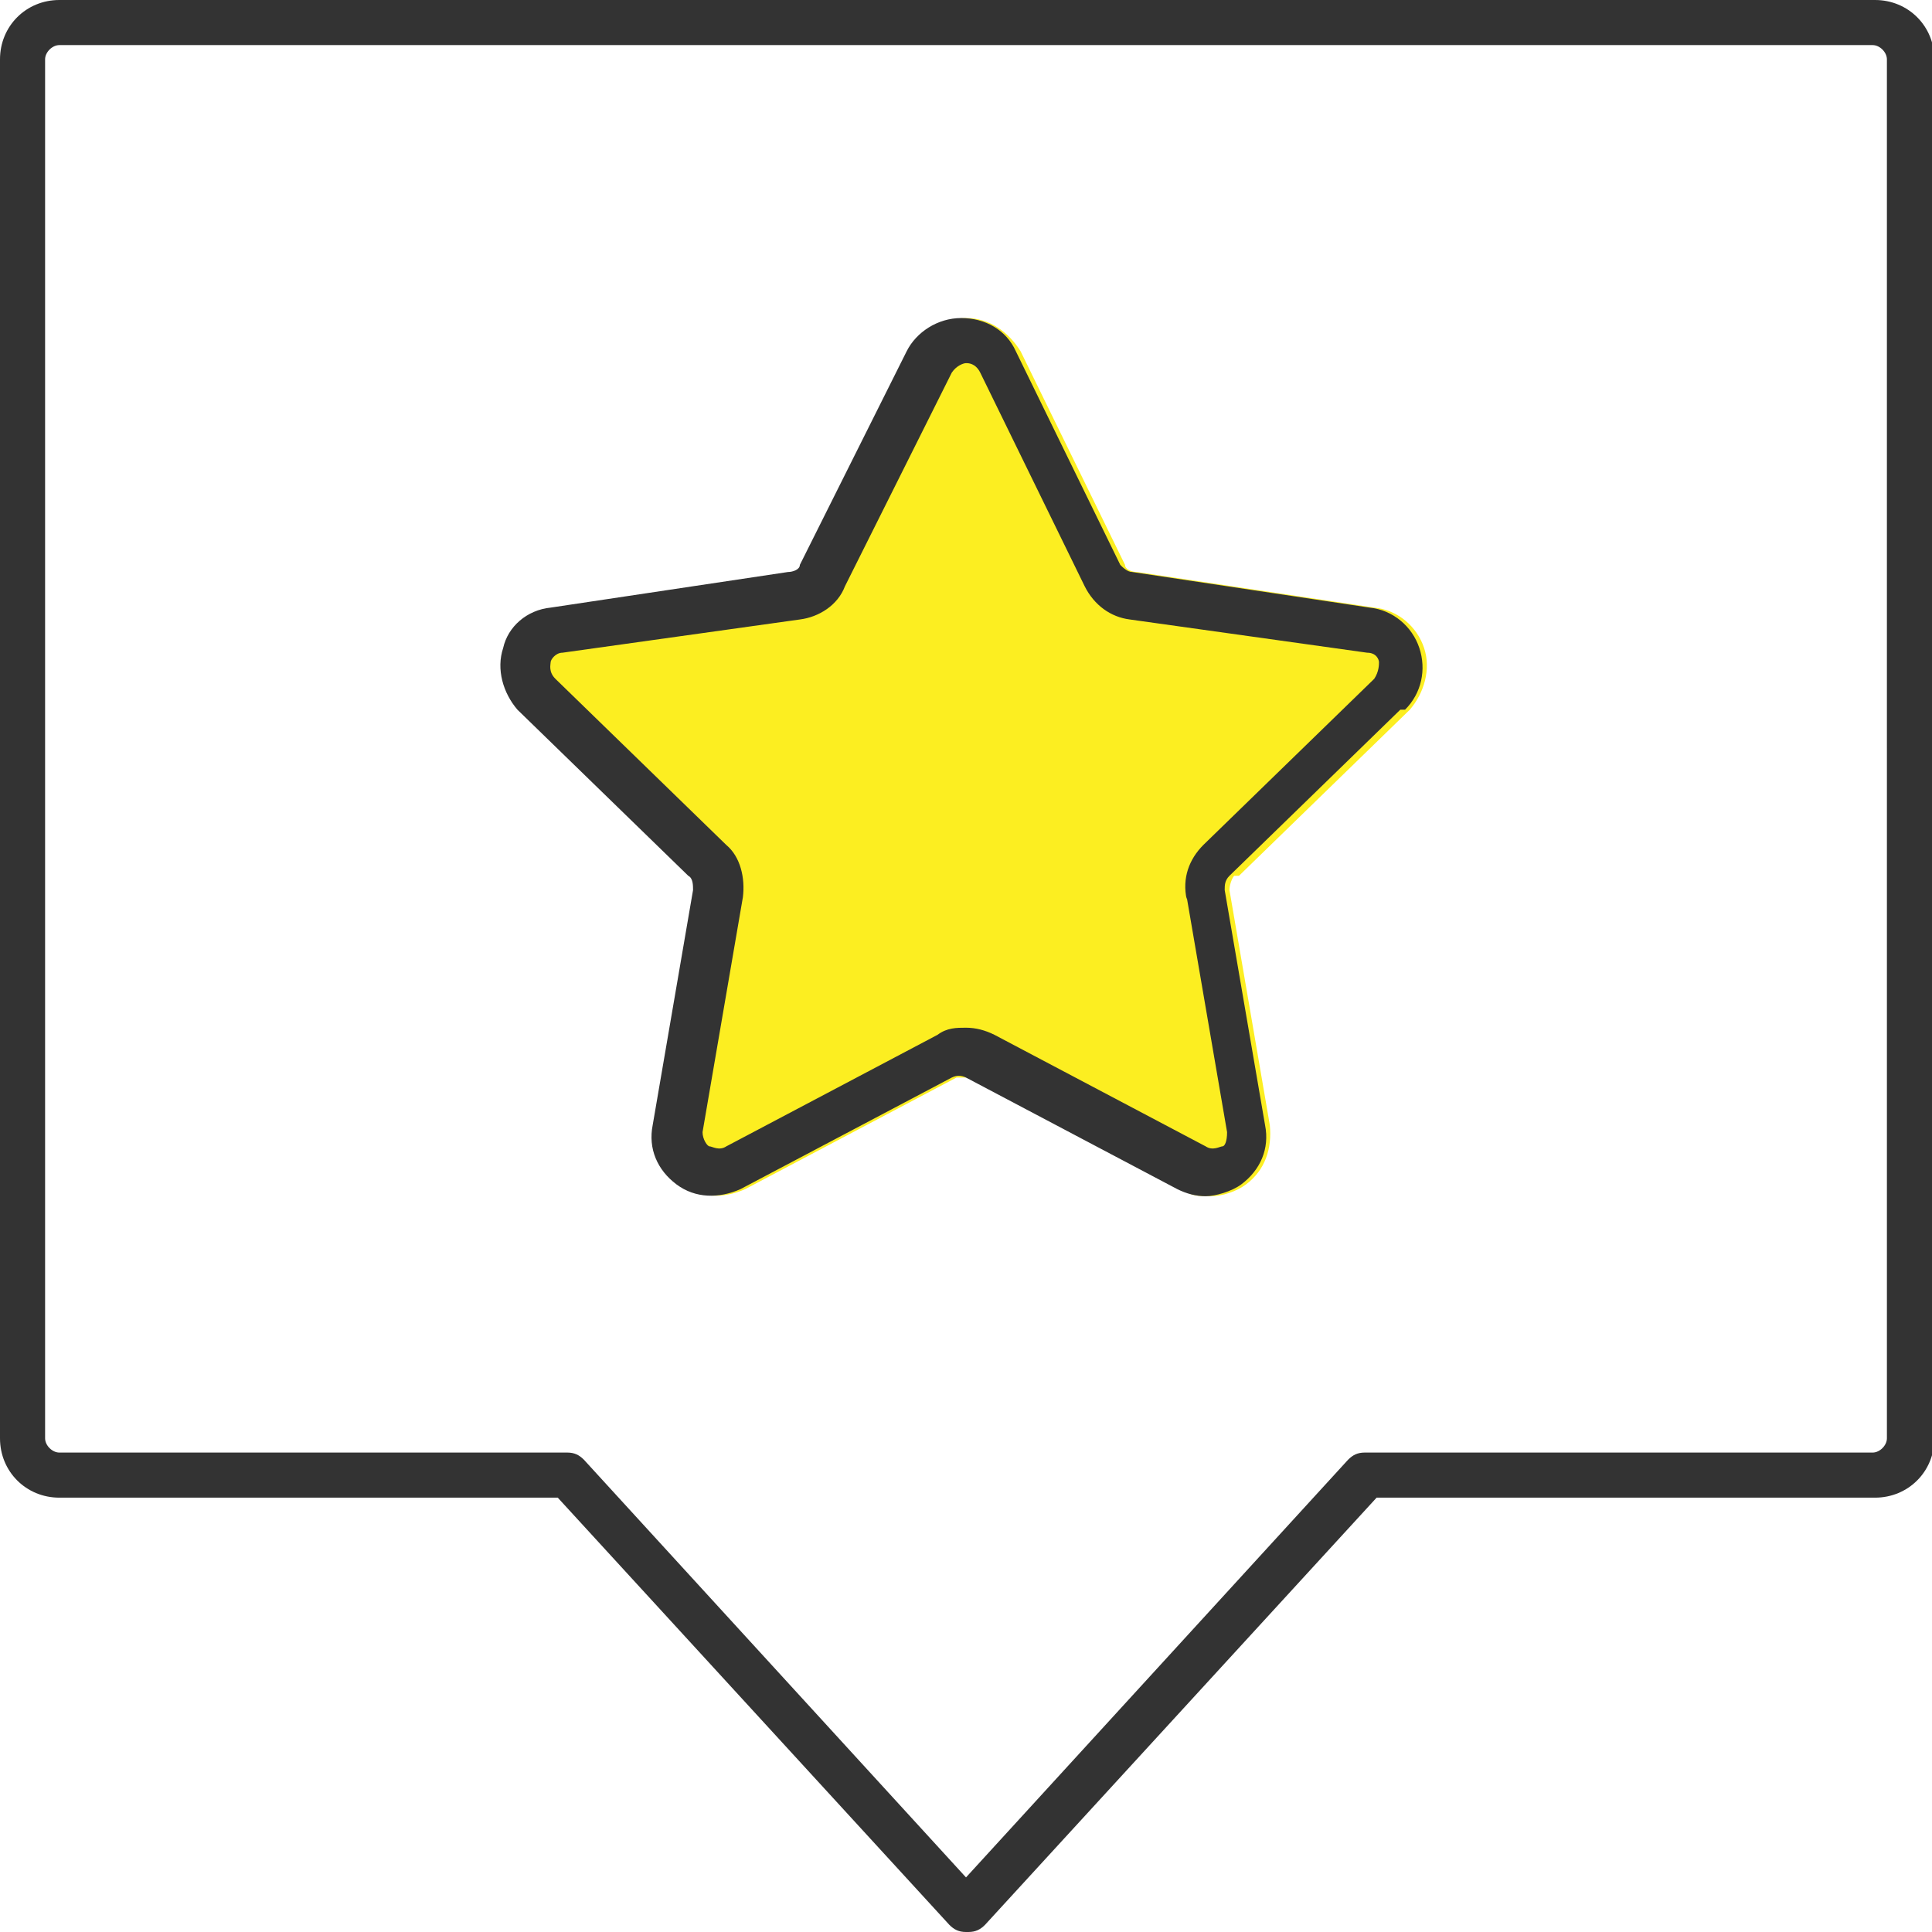
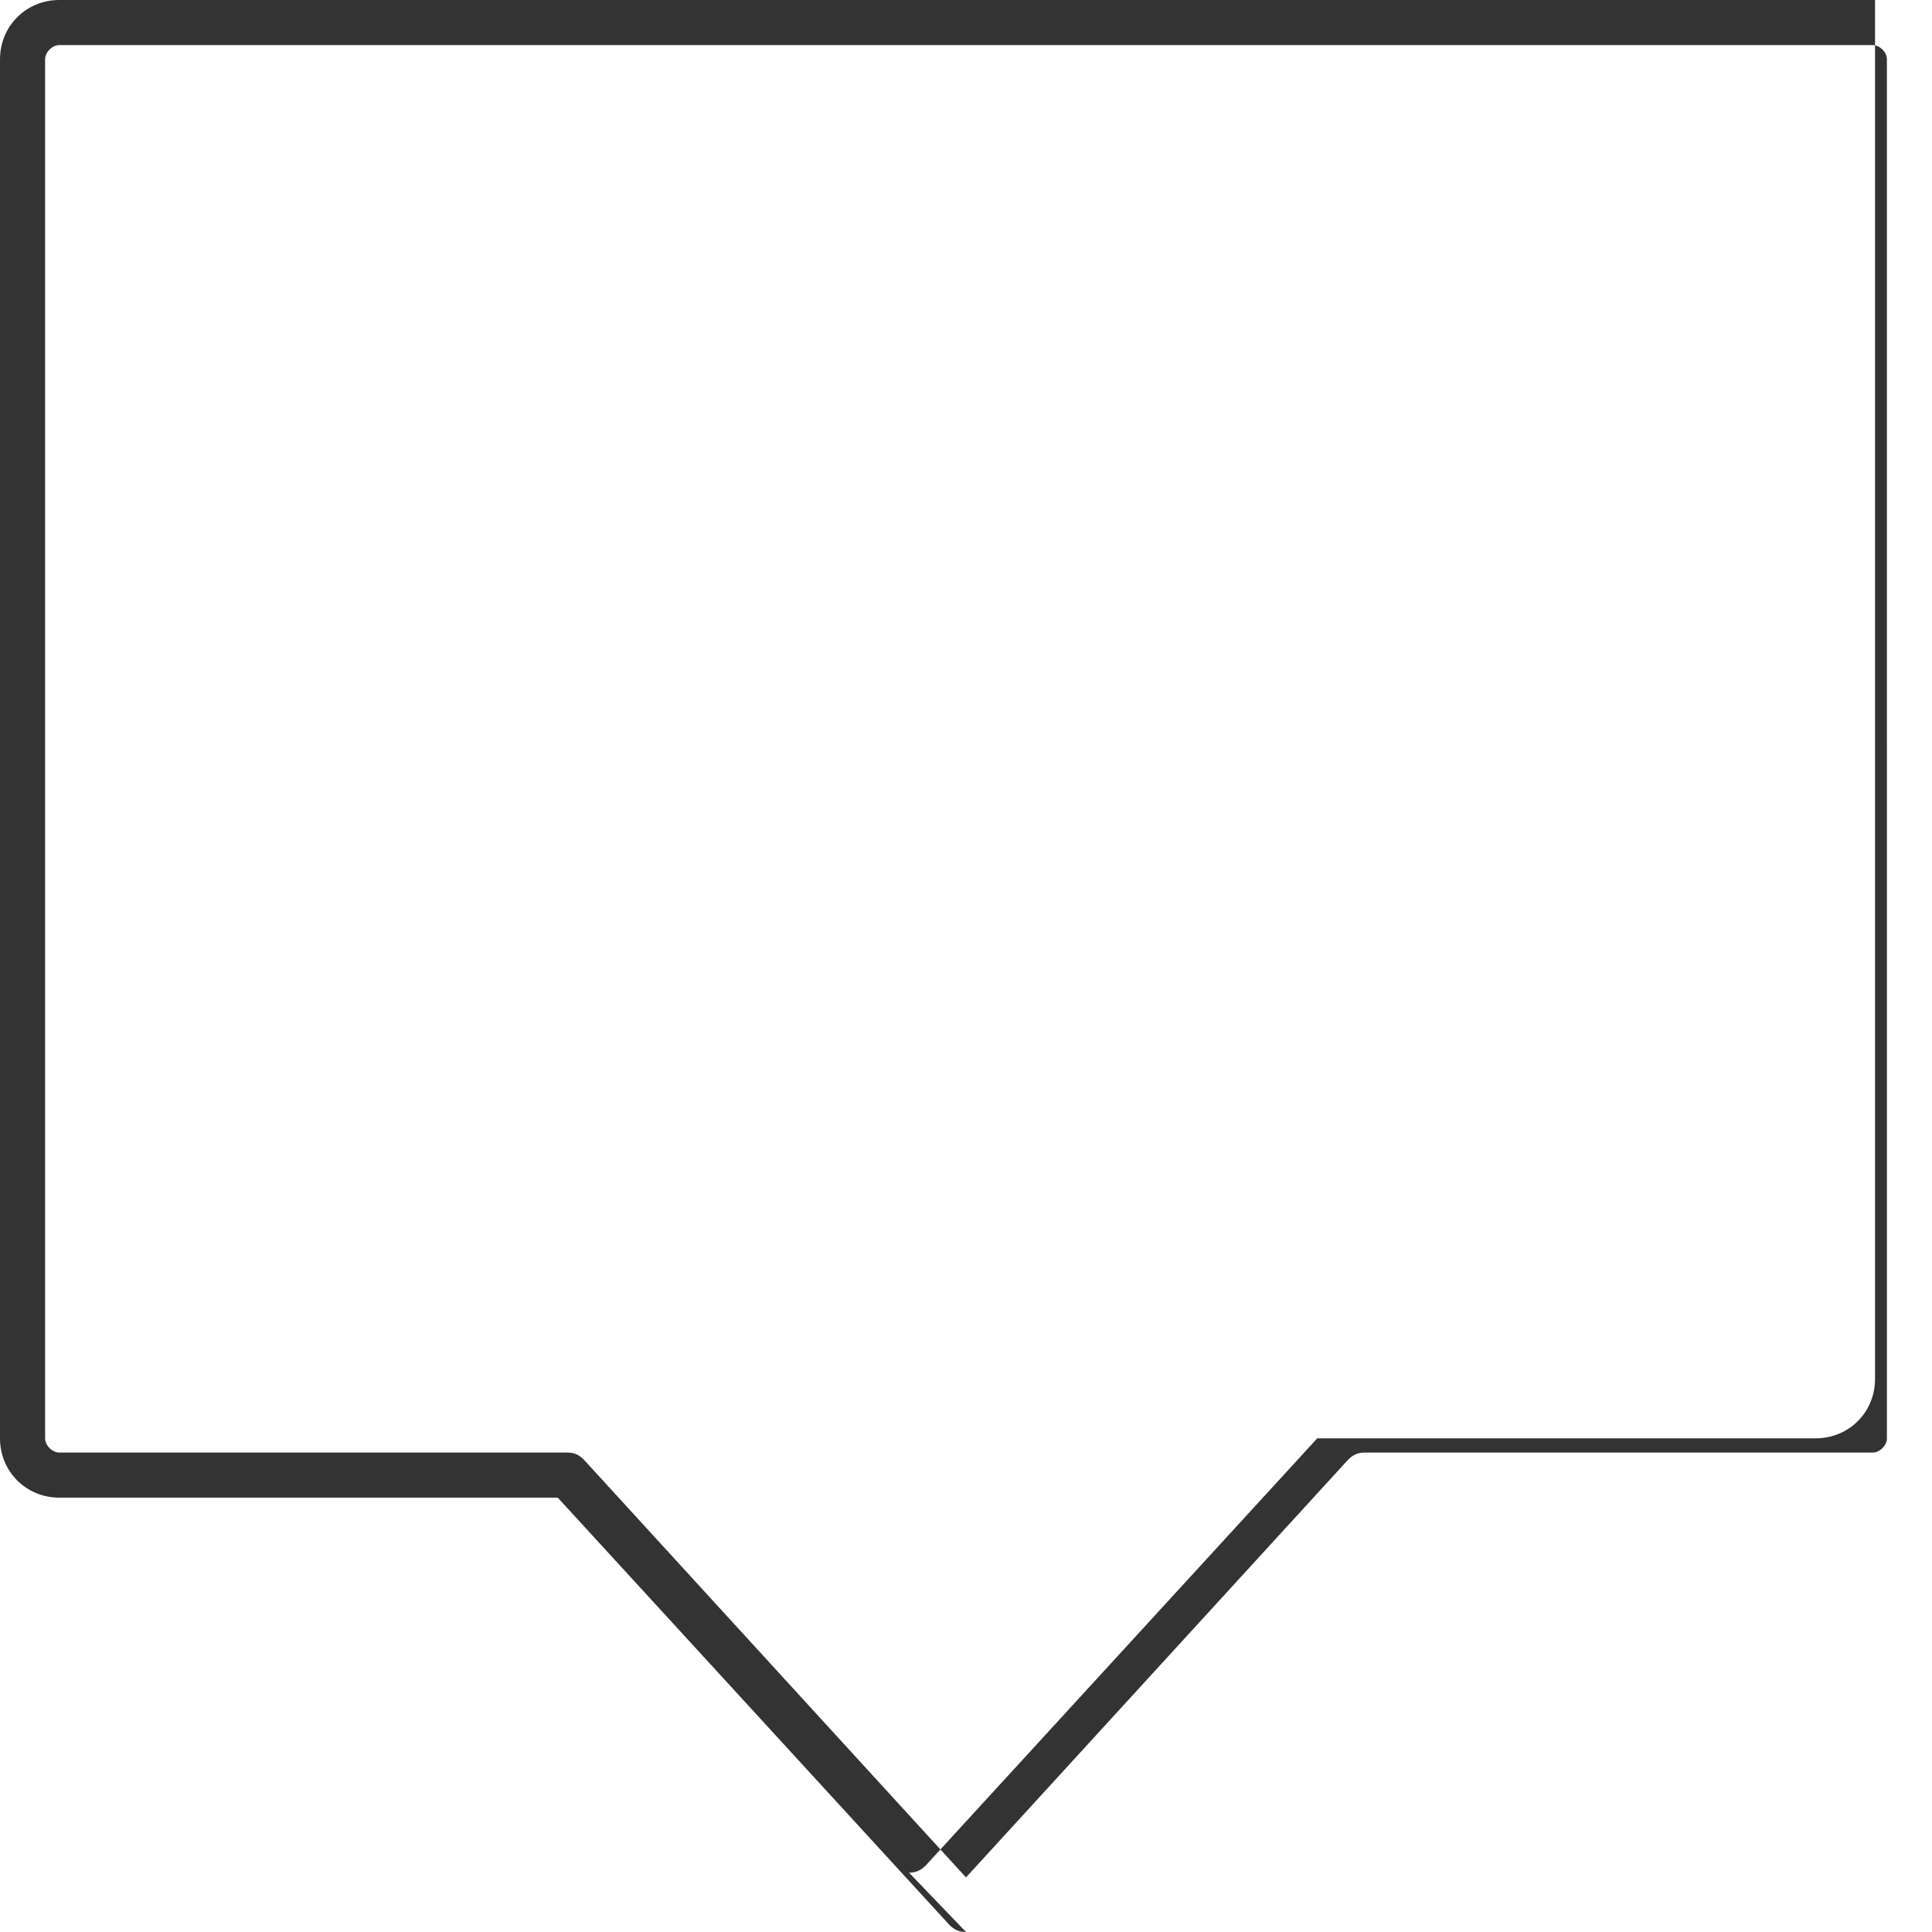
<svg xmlns="http://www.w3.org/2000/svg" id="_レイヤー_1" data-name="レイヤー_1" version="1.1" viewBox="0 0 81.4 81.4">
  <defs>
    <style>
      .st0 {
        fill: #333;
      }

      .st1 {
        fill: #fcee21;
      }
    </style>
  </defs>
-   <path class="st1" d="M52,36.9c-.1.1-.2.4-.2.6l1.7,9.9c.1,1-.2,1.9-1,2.5-.4.3-1,.5-1.5.5s-.8,0-1.2-.3l-8.9-4.7c-.2,0-.4,0-.6,0l-8.9,4.7c-.9.4-1.9.4-2.7-.2-.8-.6-1.2-1.5-1-2.5l1.7-9.9c0-.2,0-.4-.2-.6l-7.2-7c-.7-.7-.9-1.7-.6-2.6.3-.9,1.1-1.6,2-1.7l10-1.5c.2,0,.4-.2.5-.3l4.5-9c.4-.9,1.3-1.4,2.3-1.4s1.8.6,2.3,1.4l4.4,9c0,.2.3.3.5.3l10,1.5c1,.1,1.8.8,2.1,1.7.3.9,0,1.9-.6,2.6l-7.2,7Z" />
-   <path class="st0" d="M40.7,81.4c-.3,0-.5-.1-.7-.3l-16.5-18H2.5c-1.4,0-2.5-1.1-2.5-2.5V2.5C0,1.1,1.1,0,2.5,0h76.5c1.4,0,2.5,1.1,2.5,2.5v58.1c0,1.4-1.1,2.5-2.5,2.5h-21l-16.5,18c-.2.2-.4.3-.7.3ZM2.5,1.9c-.3,0-.6.3-.6.6v58.1c0,.3.3.6.6.6h21.4c.3,0,.5.1.7.3l16.1,17.6,16.1-17.6c.2-.2.4-.3.7-.3h21.4c.3,0,.6-.3.6-.6V2.5c0-.3-.3-.6-.6-.6H2.5Z" />
-   <path class="st0" d="M59.2,29.9c.7-.7.9-1.7.6-2.6-.3-.9-1.1-1.6-2.1-1.7l-10-1.5c-.2,0-.4-.2-.5-.3l-4.4-9c-.4-.9-1.3-1.4-2.3-1.4s-1.9.6-2.3,1.4l-4.5,9c0,.2-.3.3-.5.3l-10,1.5c-1,.1-1.8.8-2,1.7-.3.9,0,1.9.6,2.6l7.2,7c.2.1.2.4.2.6l-1.7,9.9c-.2,1,.2,1.9,1,2.5.8.6,1.8.6,2.7.2l8.9-4.7c.2-.1.4-.1.6,0l8.9,4.7c.4.2.8.3,1.2.3s1.1-.2,1.5-.5c.8-.6,1.2-1.5,1-2.5l-1.7-9.9c0-.2,0-.4.2-.6l7.2-7ZM50,37.8l1.7,9.9c0,.4-.1.6-.2.6-.1,0-.4.2-.7,0l-8.9-4.7c-.4-.2-.8-.3-1.2-.3s-.8,0-1.2.3l-8.9,4.7c-.3.2-.6,0-.7,0-.1,0-.3-.3-.3-.6l1.7-9.9c.1-.8-.1-1.7-.7-2.2l-7.2-7c-.3-.3-.2-.6-.2-.7,0-.1.2-.4.5-.4l10-1.4c.8-.1,1.6-.6,1.9-1.4l4.5-9c.2-.3.5-.4.6-.4s.4,0,.6.4l4.4,9c.4.8,1.1,1.3,1.9,1.4l10,1.4c.4,0,.5.3.5.4,0,.1,0,.4-.2.7l-7.2,7c-.6.6-.9,1.4-.7,2.3Z" />
+   <path class="st0" d="M40.7,81.4c-.3,0-.5-.1-.7-.3l-16.5-18H2.5c-1.4,0-2.5-1.1-2.5-2.5V2.5C0,1.1,1.1,0,2.5,0h76.5v58.1c0,1.4-1.1,2.5-2.5,2.5h-21l-16.5,18c-.2.2-.4.3-.7.3ZM2.5,1.9c-.3,0-.6.3-.6.6v58.1c0,.3.3.6.6.6h21.4c.3,0,.5.1.7.3l16.1,17.6,16.1-17.6c.2-.2.4-.3.7-.3h21.4c.3,0,.6-.3.6-.6V2.5c0-.3-.3-.6-.6-.6H2.5Z" />
</svg>